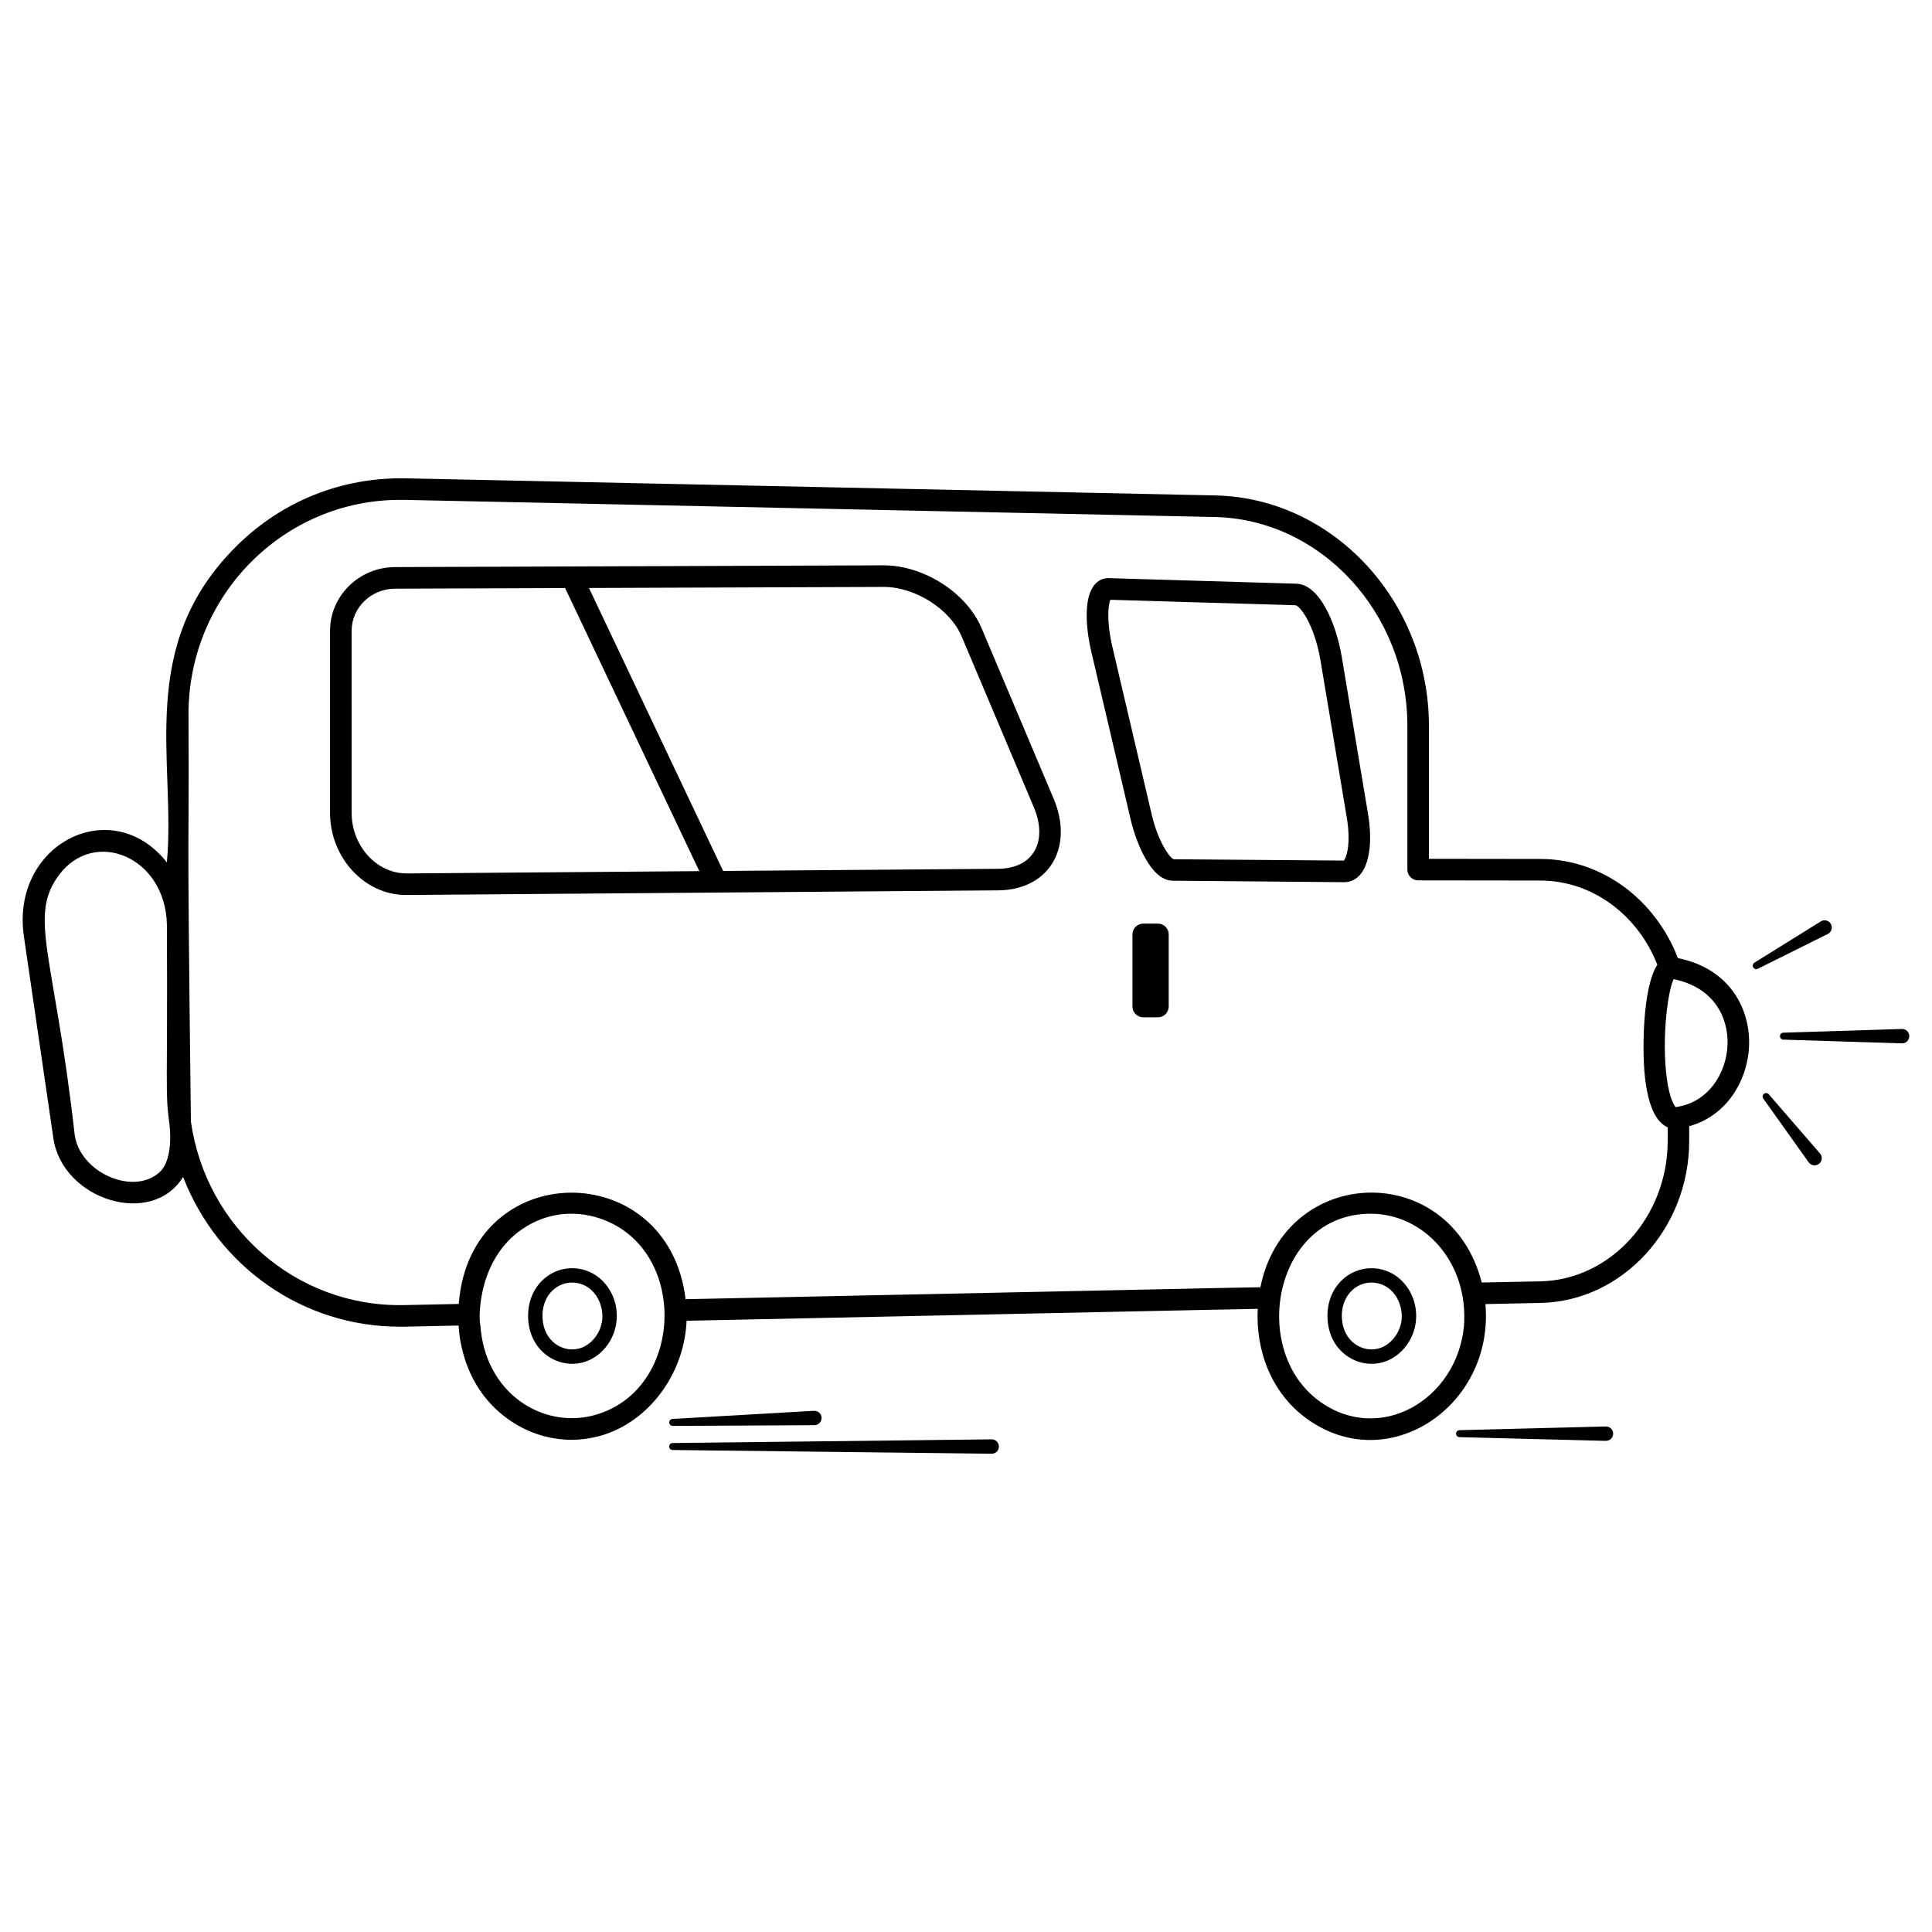
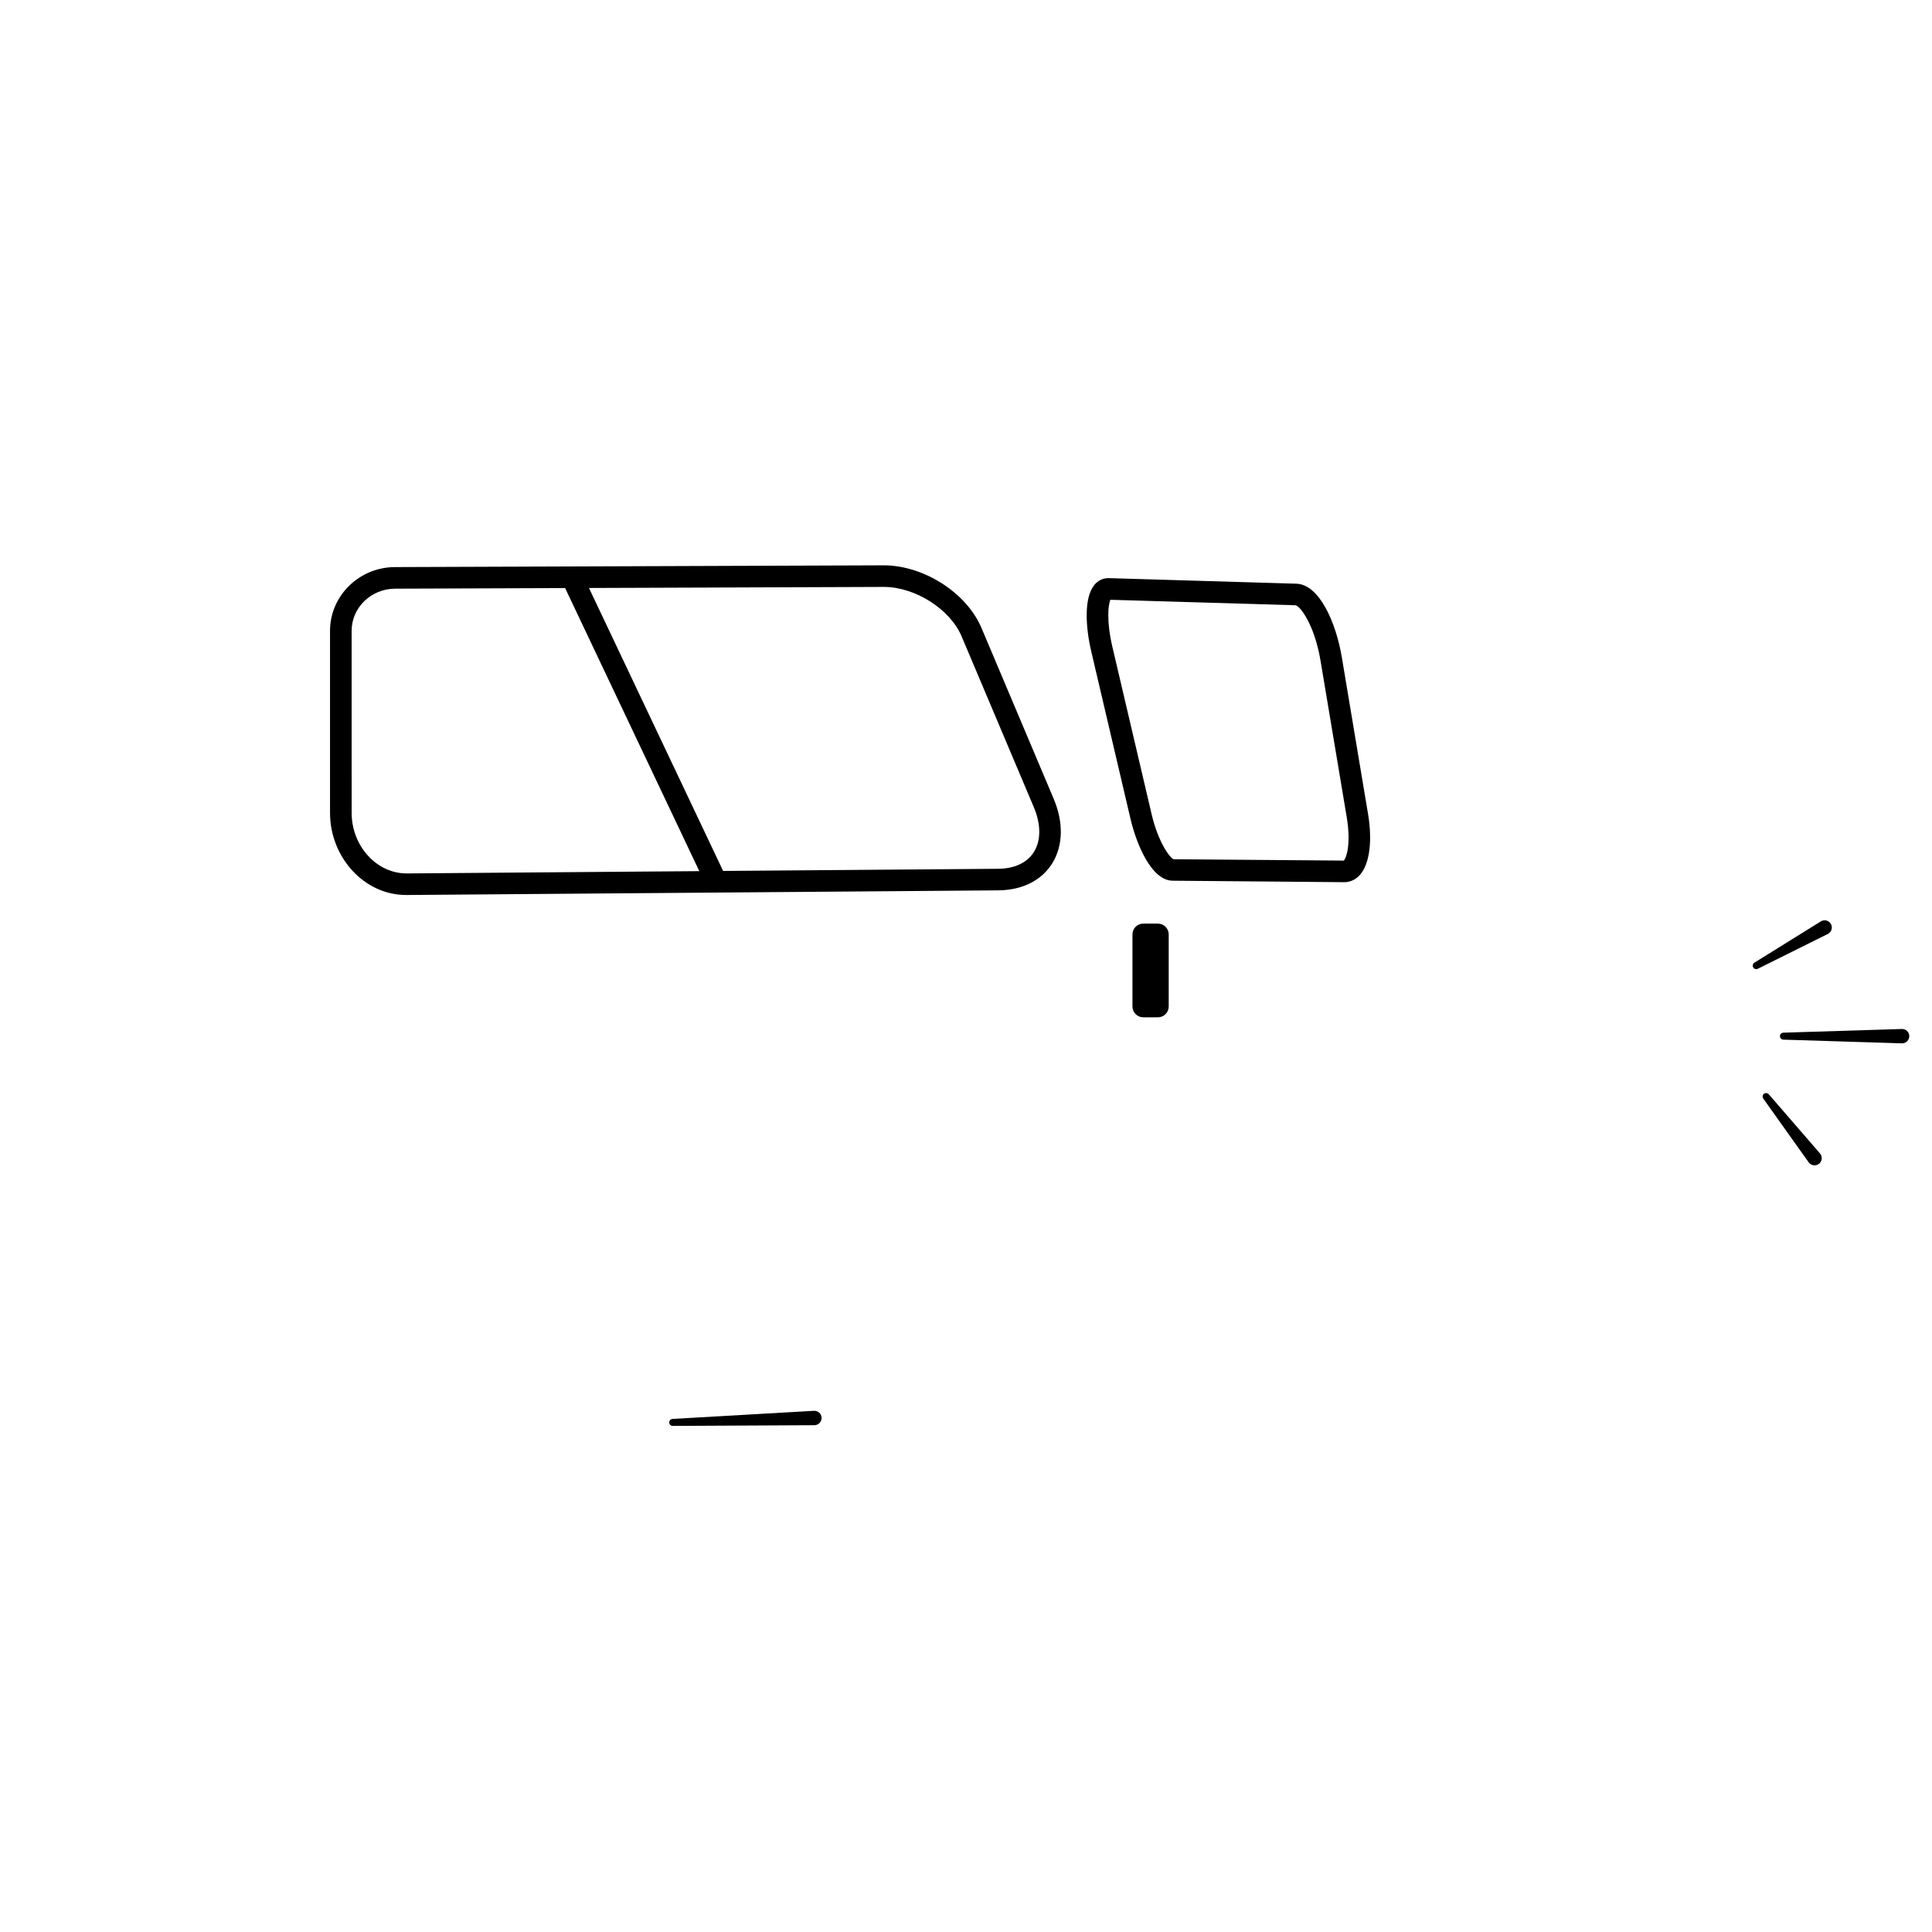
<svg xmlns="http://www.w3.org/2000/svg" fill="#000000" width="800px" height="800px" version="1.1" viewBox="144 144 512 512">
  <g>
-     <path d="m406.79 525.44-84.547 0.98c-0.5 0.008-0.906 0.41-0.914 0.914-0.004 0.512 0.402 0.93 0.914 0.934l84.547 0.984h0.043c1.055-0.012 1.898-0.875 1.883-1.93-0.008-1.055-0.871-1.898-1.926-1.883z" />
    <path d="m322.28 521.88 37.547-0.188c0.031 0 0.066 0 0.102-0.004 1.051-0.059 1.855-0.961 1.797-2.012-0.059-1.051-0.961-1.855-2.016-1.797l-37.484 2.152c-0.488 0.027-0.875 0.434-0.871 0.93 0 0.508 0.414 0.918 0.926 0.918z" />
-     <path d="m569.55 522.03-38.777 0.98c-0.488 0.012-0.887 0.406-0.902 0.902-0.012 0.512 0.391 0.934 0.902 0.949l38.777 0.98h0.098c1.055-0.027 1.887-0.902 1.859-1.957-0.031-1.051-0.906-1.883-1.957-1.855z" />
    <path d="m648.01 416.69-31.406 0.98c-0.484 0.016-0.883 0.406-0.895 0.895-0.016 0.512 0.383 0.938 0.895 0.953l31.406 0.98h0.121c1.055-0.031 1.879-0.914 1.848-1.965-0.035-1.051-0.914-1.879-1.969-1.844z" />
    <path d="m628.55 391.42c0.895-0.559 1.168-1.734 0.613-2.629-0.555-0.895-1.734-1.172-2.629-0.613l-17.602 10.941c-0.398 0.25-0.555 0.77-0.34 1.199 0.227 0.457 0.781 0.645 1.242 0.418l18.559-9.227c0.051-0.031 0.105-0.059 0.156-0.09z" />
    <path d="m612.74 433.99c-0.309-0.355-0.844-0.426-1.238-0.148-0.418 0.297-0.512 0.875-0.219 1.289l12.039 16.902c0.035 0.047 0.074 0.098 0.113 0.141 0.691 0.797 1.895 0.883 2.691 0.191 0.797-0.691 0.883-1.895 0.191-2.691z" />
-     <path d="m299.31 480.7c-3.598-1.227-7.551-0.582-10.559 1.723-3.332 2.559-5.07 6.68-4.766 11.305 0.258 3.981 2.031 7.356 4.992 9.508 1.973 1.438 4.301 2.188 6.656 2.188 0.906 0 1.816-0.113 2.711-0.336 4.793-1.215 8.52-5.742 9.051-11.016 0.602-5.949-2.801-11.57-8.086-13.371zm4.289 12.988c-0.371 3.648-2.977 6.887-6.199 7.699-2.113 0.539-4.371 0.082-6.188-1.238-2.027-1.477-3.242-3.844-3.426-6.672-0.219-3.336 0.977-6.262 3.281-8.031 1.34-1.027 2.914-1.555 4.527-1.555 0.824 0 1.66 0.137 2.481 0.414 4.066 1.387 5.879 5.867 5.523 9.383z" />
-     <path d="m511.15 480.7c-3.602-1.227-7.551-0.582-10.559 1.723-3.332 2.559-5.07 6.68-4.766 11.305 0.258 3.981 2.031 7.356 4.992 9.508 1.973 1.438 4.301 2.188 6.656 2.188 0.906 0 1.816-0.113 2.711-0.336 4.793-1.215 8.52-5.742 9.051-11.016 0.602-5.949-2.801-11.57-8.086-13.371zm4.289 12.988c-0.371 3.648-2.977 6.887-6.199 7.699-2.113 0.539-4.371 0.082-6.188-1.238-2.027-1.477-3.242-3.844-3.426-6.672-0.219-3.336 0.977-6.262 3.281-8.031 1.34-1.027 2.914-1.555 4.527-1.555 0.824 0 1.66 0.137 2.481 0.414 4.066 1.387 5.879 5.867 5.523 9.383z" />
    <path d="m404.11 310.43c-3.941-9.332-15.305-16.613-25.906-16.613h-0.055l-129.48 0.465c-9.488 0.035-17.207 7.609-17.207 16.879v48.285c0 11.629 8.949 21.738 20.16 21.738h0.141c49.605-0.391 113.39-0.891 156.77-1.23 13.543-0.105 20.113-11.469 14.695-24.285zm-68.477 64.379-35.551-74.988 78.062-0.281h0.066c8.324 0 17.574 5.875 20.633 13.121l19.125 45.242c3.75 8.895 0.109 16.262-9.477 16.336zm-41.871-74.965 35.562 75.016-77.598 0.609c-8.047-0.027-14.535-7.406-14.535-16.02l-0.004-48.289c0-6.129 5.164-11.133 11.508-11.156z" />
    <path d="m499.6 318.19c-1.555-9.27-5.984-19.324-12.055-19.504l-49.691-1.473c-1.539-0.035-2.856 0.605-3.852 1.82-2.828 3.461-2.277 11.344-0.816 17.57l10.441 44.531c1.41 6.016 5.34 16.211 11.125 16.262l45.484 0.391h0.047c1.586 0 3.078-0.719 4.195-2.027 2.492-2.918 3.262-8.938 2.059-16.105zm0.523 53.875-45.102-0.359c-1.16-0.441-4.188-4.914-5.816-11.879l-10.441-44.531c-1.527-6.512-1.117-11-0.5-12.348l49.09 1.453c1.172 0.211 4.984 5.062 6.606 14.734l6.941 41.465c1.184 7.07-0.109 10.785-0.777 11.465z" />
-     <path d="m588.66 397.91c-5.91-15.371-19.984-26.238-36.422-26.277l-29.559-0.039v-35.242c0-33.027-25.441-60.453-56.715-61.062l-214.77-4.535c-16.59-0.23-32.227 5.949-44.164 17.621-27.254 26.652-16.328 57.336-18.805 84.172-14.648-18.531-41.461-4.836-37.891 19.617l7.809 53.48c2.367 16.238 25.973 23.82 34.379 10.266 9.195 23.695 31.656 39.676 57.414 39.676h1.258l14.34-0.305c0.113 0.402 0.098 15.363 12.891 24.637 5.07 3.699 11.023 5.644 17.086 5.644 2.289 0 4.613-0.305 6.902-0.879 6.18-1.562 11.672-5.301 15.789-10.336 4.121-5.035 6.867-11.367 7.59-18.191 0.078-0.727 0.113-1.41 0.152-2.137l139.97-2.938c7.055-0.113 9.918-0.191 11.402-0.23-0.57 11.137 3.625 22.312 12.93 29.062 21.512 15.715 49.773-3.242 47.406-30.32l14.645-0.305c21.703-0.457 39.359-19.719 39.359-42.945v-3.891c10.07-2.746 15.598-12.355 15.867-21.473 0.316-8.996-4.566-20.172-18.867-23.07zm-402.46 56.816c-7.035 6.199-20.957-0.031-22.395-9.91-5.394-47.984-12.453-57.91-4.117-69 9.332-12.41 28.117-4.824 28.539 13.168 0.23 43.641-0.508 44.156 0.641 52.672 0.004 0 1.434 9.449-2.668 13.07zm114.85 64.43c-6.598 1.641-13.617 0.266-19.262-3.852-6.18-4.5-9.914-11.672-10.488-20.137-0.395-0.781-1.16-16.023 10.031-24.676 6.516-4.977 14.5-6.047 21.777-3.547 23.594 8.031 22.367 46.012-2.059 52.211zm230.9-23.57c-1.984 19.527-22.426 31.312-38.332 19.719-18.688-13.652-11.863-49.656 13.617-49.656 14.148 0 26.086 12.93 24.715 29.938zm54.004-49.238c0 20.137-15.141 36.844-33.754 37.223l-15.523 0.305c-8.43-32.723-52.137-31.199-58.66 1.258-12.473 0.23-10.566 0.191-12.168 0.23l-140.16 2.938c-4.613-38.098-57.188-37.598-60.109 1.258l-14.492 0.305c-28.766 0.582-52.551-20.742-56.496-48.633-1.156-95.203-0.406-64.004-0.637-107.97 0-31.488 25.25-56.789 55.988-56.789h1.145c10.461 0.223-55.242-1.168 214.77 4.539 28.188 0.57 51.109 25.402 51.109 55.34v38.102c0 1.562 1.297 2.859 2.859 2.859l32.418 0.039c13.922 0.039 25.859 9.27 30.969 22.312-3.965 6.062-4.043 23.035-3.281 29.863 0.879 7.512 2.859 11.824 6.027 13.234zm2.098-8.961c-0.383-0.457-1.297-1.832-2.023-5.684-1.867-10.297-0.266-24.445 1.488-28.223 10.832 2.211 14.531 10.297 14.301 17.316-0.227 7.473-5.031 15.445-13.766 16.59z" />
    <path d="m450.86 388.77h-3.887c-1.578 0-2.859 1.281-2.859 2.859v19.109c0 1.578 1.281 2.859 2.859 2.859h3.887c1.578 0 2.859-1.281 2.859-2.859v-19.109c0-1.578-1.281-2.859-2.859-2.859z" />
  </g>
</svg>